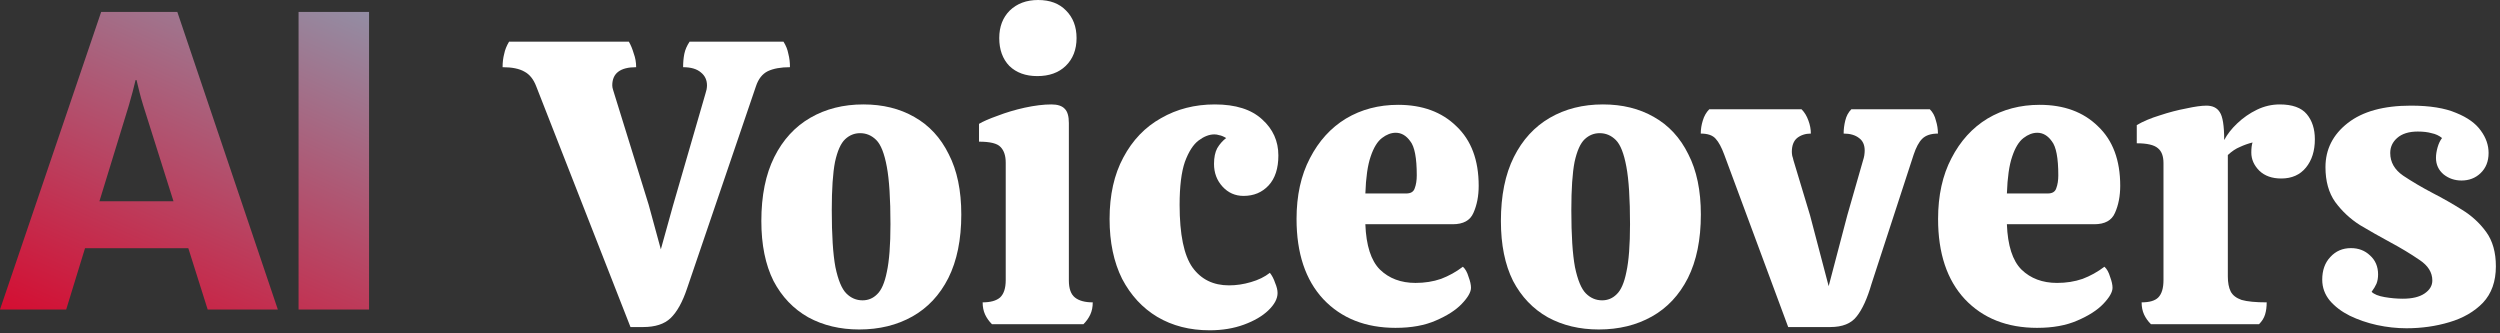
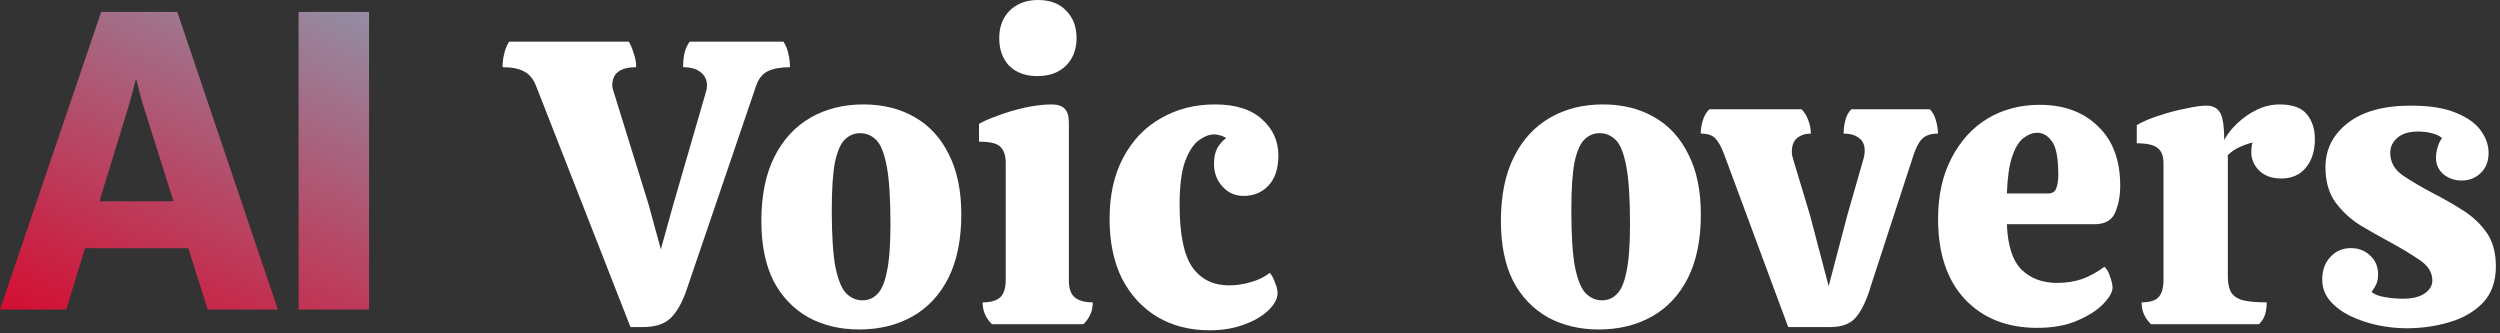
<svg xmlns="http://www.w3.org/2000/svg" fill="none" height="28" viewBox="0 0 210 28" width="210">
  <rect x="0" y="0" width="210" height="28" fill="#333333" stroke="none" />
  <linearGradient id="a" gradientUnits="userSpaceOnUse" x1="6.014" x2="-10.599" y1="-13.5" y2="24.181">
    <stop offset="0" stop-color="#8d99ae" />
    <stop offset="1" stop-color="#d90429" />
  </linearGradient>
  <g fill="#fff">
    <path d="m202.139 27.574c-.816 0-1.643-.091-2.482-.272-.816-.181-1.575-.442-2.278-.782-.68-.34-1.235-.759-1.666-1.258-.43-.521-.646-1.111-.646-1.768 0-.793.227-1.428.68-1.904.454-.499 1.032-.748 1.734-.748.635 0 1.168.204 1.598.612.454.408.68.941.68 1.598 0 .295-.045.555-.136.782-.09.204-.226.431-.408.68.204.204.567.351 1.088.442.522.091 1.032.136 1.53.136.794 0 1.406-.147 1.836-.442.431-.295.646-.657.646-1.088 0-.68-.362-1.258-1.088-1.734-.725-.499-1.552-.997-2.482-1.496-.838-.453-1.677-.929-2.516-1.428-.816-.521-1.507-1.167-2.074-1.938-.544-.771-.816-1.745-.816-2.924 0-1.496.624-2.731 1.87-3.706 1.247-.975 3.015-1.462 5.304-1.462 1.587 0 2.856.204 3.808.612.952.385 1.644.884 2.074 1.496.431.589.646 1.213.646 1.87 0 .703-.226 1.269-.68 1.7-.43.408-.963.612-1.598.612-.566 0-1.065-.17-1.496-.51-.43-.363-.646-.827-.646-1.394 0-.272.046-.567.136-.884.091-.317.216-.578.374-.782-.249-.204-.544-.34-.884-.408-.317-.091-.702-.136-1.156-.136-.748 0-1.326.181-1.734.544-.385.34-.578.759-.578 1.258 0 .771.363 1.405 1.088 1.904.748.499 1.576.986 2.482 1.462.839.431 1.655.895 2.448 1.394.816.499 1.496 1.122 2.04 1.87s.816 1.711.816 2.89c0 1.269-.362 2.289-1.088 3.06-.725.748-1.666 1.292-2.822 1.632-1.133.34-2.334.51-3.604.51z" />
    <path d="m180.679 27.234c-.249-.249-.442-.521-.578-.816s-.204-.635-.204-1.02c.658 0 1.122-.136 1.394-.408.295-.295.442-.782.442-1.462v-9.826c0-.589-.158-1.009-.476-1.258-.317-.272-.906-.408-1.768-.408v-1.53c.544-.317 1.19-.589 1.938-.816.748-.249 1.485-.442 2.21-.578.726-.159 1.292-.238 1.7-.238.522 0 .896.181 1.122.544.25.363.374 1.145.374 2.346.25-.476.612-.941 1.088-1.394.499-.476 1.054-.861 1.666-1.156s1.247-.442 1.904-.442c1.066 0 1.825.272 2.278.816.454.544.68 1.247.68 2.108 0 .975-.249 1.768-.748 2.38-.498.612-1.19.918-2.074.918-.77 0-1.382-.215-1.836-.646-.453-.453-.68-.963-.68-1.53 0-.363.034-.646.102-.85-.362.091-.714.215-1.054.374-.34.136-.68.363-1.02.68v10.2c0 .521.08.941.238 1.258.159.317.465.555.918.714.476.136 1.179.204 2.108.204 0 .385-.045.725-.136 1.02-.09.295-.26.567-.51.816z" />
    <path d="m171.129 27.54c-2.539 0-4.568-.805-6.086-2.414-1.496-1.609-2.244-3.853-2.244-6.732 0-1.972.374-3.672 1.122-5.1.748-1.451 1.757-2.561 3.026-3.332 1.292-.771 2.754-1.156 4.386-1.156 2.04 0 3.672.601 4.896 1.802 1.247 1.179 1.87 2.845 1.87 4.998 0 .861-.148 1.621-.442 2.278-.272.635-.85.952-1.734.952h-7.344c.068 1.791.476 3.06 1.224 3.808.771.748 1.768 1.122 2.992 1.122.77 0 1.484-.113 2.142-.34.657-.249 1.269-.589 1.836-1.02.204.181.363.465.476.85.136.363.204.669.204.918 0 .363-.261.816-.782 1.36-.499.521-1.224.986-2.176 1.394-.929.408-2.052.612-3.366.612zm-2.55-11.288h3.434c.385 0 .623-.147.714-.442.113-.295.17-.657.17-1.088 0-1.451-.182-2.403-.544-2.856-.34-.476-.748-.714-1.224-.714-.386 0-.771.147-1.156.442s-.703.816-.952 1.564c-.249.725-.397 1.757-.442 3.094z" />
    <path d="m150.208 27.472-5.372-14.484c-.226-.612-.464-1.054-.714-1.326-.249-.295-.668-.442-1.258-.442 0-.363.057-.725.17-1.088.114-.385.295-.703.544-.952h7.752c.25.249.442.567.578.952.136.363.204.725.204 1.088-.453 0-.838.125-1.156.374-.294.249-.442.635-.442 1.156 0 .091.012.204.034.34.046.136.08.261.102.374l1.394 4.624 1.564 5.95 1.564-5.95 1.326-4.624c.046-.136.08-.272.102-.408.023-.159.034-.295.034-.408 0-.476-.158-.827-.476-1.054-.317-.249-.748-.374-1.292-.374 0-.363.046-.725.136-1.088.091-.385.261-.703.51-.952h6.596c.25.249.42.567.51.952.114.363.17.725.17 1.088-.589 0-1.031.147-1.326.442-.272.272-.51.714-.714 1.326l-3.536 10.846c-.362 1.247-.782 2.165-1.258 2.754-.453.589-1.19.884-2.21.884z" />
    <path d="m134.304 27.676c-1.609 0-3.037-.34-4.284-1.02-1.246-.703-2.221-1.723-2.924-3.06-.68-1.36-1.02-3.037-1.02-5.032 0-2.131.363-3.921 1.088-5.372.726-1.451 1.734-2.55 3.026-3.298s2.777-1.122 4.454-1.122c1.632 0 3.06.351 4.284 1.054 1.247.703 2.21 1.745 2.89 3.128.703 1.36 1.054 3.049 1.054 5.066 0 2.108-.362 3.887-1.088 5.338-.725 1.428-1.734 2.505-3.026 3.23s-2.776 1.088-4.454 1.088zm.272-2.448c.476 0 .884-.17 1.224-.51.363-.34.635-.963.816-1.87.204-.929.306-2.267.306-4.012 0-2.131-.102-3.74-.306-4.828-.204-1.111-.498-1.859-.884-2.244-.385-.385-.838-.578-1.36-.578-.476 0-.895.17-1.258.51-.362.34-.646.975-.85 1.904-.181.929-.272 2.278-.272 4.046 0 2.108.102 3.706.306 4.794.227 1.088.533 1.825.918 2.21.386.385.839.578 1.36.578z" />
-     <path d="m117.24 27.54c-2.539 0-4.567-.805-6.086-2.414-1.496-1.609-2.244-3.853-2.244-6.732 0-1.972.374-3.672 1.122-5.1.748-1.451 1.757-2.561 3.026-3.332 1.292-.771 2.754-1.156 4.386-1.156 2.04 0 3.672.601 4.896 1.802 1.247 1.179 1.87 2.845 1.87 4.998 0 .861-.147 1.621-.442 2.278-.272.635-.85.952-1.734.952h-7.344c.068 1.791.476 3.06 1.224 3.808.771.748 1.768 1.122 2.992 1.122.771 0 1.485-.113 2.142-.34.657-.249 1.269-.589 1.836-1.02.204.181.363.465.476.85.136.363.204.669.204.918 0 .363-.261.816-.782 1.36-.499.521-1.224.986-2.176 1.394-.929.408-2.051.612-3.366.612zm-2.55-11.288h3.434c.385 0 .623-.147.714-.442.113-.295.17-.657.17-1.088 0-1.451-.181-2.403-.544-2.856-.34-.476-.748-.714-1.224-.714-.385 0-.771.147-1.156.442s-.703.816-.952 1.564c-.249.725-.397 1.757-.442 3.094z" />
    <path d="m101.603 27.744c-1.655 0-3.117-.374-4.386-1.122-1.247-.748-2.233-1.813-2.958-3.196-.703-1.405-1.054-3.083-1.054-5.032 0-2.017.385-3.74 1.156-5.168.771-1.451 1.825-2.55 3.162-3.298 1.337-.771 2.845-1.156 4.522-1.156 1.745 0 3.071.419 3.978 1.258.907.816 1.36 1.825 1.36 3.026 0 1.088-.272 1.927-.816 2.516s-1.247.884-2.108.884c-.703 0-1.292-.261-1.768-.782s-.714-1.156-.714-1.904c0-.544.091-.986.272-1.326.204-.34.453-.623.748-.85-.227-.136-.419-.215-.578-.238-.136-.045-.272-.068-.408-.068-.431 0-.873.17-1.326.51s-.839.941-1.156 1.802c-.295.861-.442 2.063-.442 3.604 0 2.493.363 4.25 1.088 5.27.725.997 1.745 1.496 3.06 1.496.612 0 1.224-.091 1.836-.272.635-.181 1.167-.442 1.598-.782.181.227.329.51.442.85.136.317.204.601.204.85 0 .476-.261.963-.782 1.462-.499.476-1.179.873-2.04 1.19s-1.825.476-2.89.476z" />
    <path d="m87.133 6.392c-.975 0-1.757-.283-2.346-.85-.567-.589-.85-1.371-.85-2.346 0-.952.295-1.723.884-2.312.612-.589 1.405-.884 2.38-.884.997 0 1.779.295 2.346.884.589.589.884 1.36.884 2.312 0 .975-.306 1.757-.918 2.346-.589.567-1.383.85-2.38.85zm-3.808 20.842c-.249-.249-.442-.521-.578-.816s-.204-.635-.204-1.02c.657 0 1.145-.136 1.462-.408.317-.295.476-.782.476-1.462v-9.86c0-.589-.147-1.031-.442-1.326-.272-.295-.873-.442-1.802-.442v-1.496c.34-.204.861-.431 1.564-.68.703-.272 1.462-.499 2.278-.68.839-.181 1.587-.272 2.244-.272.521 0 .895.125 1.122.374.227.227.34.623.34 1.19v13.226c0 .68.17 1.156.51 1.428s.839.408 1.496.408c0 .385-.068.725-.204 1.02s-.329.567-.578.816z" />
    <path d="m72.181 27.676c-1.609 0-3.037-.34-4.284-1.02-1.247-.703-2.221-1.723-2.924-3.06-.68-1.36-1.02-3.037-1.02-5.032 0-2.131.363-3.921 1.088-5.372.725-1.451 1.734-2.55 3.026-3.298s2.777-1.122 4.454-1.122c1.632 0 3.06.351 4.284 1.054 1.247.703 2.21 1.745 2.89 3.128.703 1.36 1.054 3.049 1.054 5.066 0 2.108-.363 3.887-1.088 5.338-.725 1.428-1.734 2.505-3.026 3.23s-2.777 1.088-4.454 1.088zm.272-2.448c.476 0 .884-.17 1.224-.51.363-.34.635-.963.816-1.87.204-.929.306-2.267.306-4.012 0-2.131-.102-3.74-.306-4.828-.204-1.111-.499-1.859-.884-2.244-.385-.385-.839-.578-1.36-.578-.476 0-.895.17-1.258.51-.363.34-.646.975-.85 1.904-.181.929-.272 2.278-.272 4.046 0 2.108.102 3.706.306 4.794.227 1.088.533 1.825.918 2.21.385.385.839.578 1.36.578z" />
    <path d="m52.961 27.472-7.922-20.23c-.227-.589-.555-.997-.986-1.224-.431-.249-1.043-.374-1.836-.374 0-.408.045-.782.136-1.122.068-.34.204-.68.408-1.02h10.064c.159.272.295.601.408.986.136.363.204.748.204 1.156-1.337 0-2.006.51-2.006 1.53 0 .113.023.238.068.374s.091.283.136.442l2.856 9.214 1.02 3.74 1.02-3.672 2.72-9.384c.045-.136.079-.261.102-.374.023-.136.034-.249.034-.34 0-.453-.17-.816-.51-1.088-.34-.295-.839-.442-1.496-.442 0-.408.034-.782.102-1.122s.215-.68.442-1.02h7.888c.204.317.34.657.408 1.02.091.34.136.714.136 1.122-.771 0-1.394.113-1.87.34-.453.227-.782.646-.986 1.258l-5.78 16.966c-.385 1.156-.85 1.995-1.394 2.516-.521.499-1.292.748-2.312.748z" />
  </g>
  <path clip-rule="evenodd" d="m0 26h5.56l1.581-5.149h8.678l1.626 5.149h5.893l-8.444-25h-6.395zm14.572-9.096-2.541-8.046c-.135-.436-.245-.83-.33-1.18-.085-.351-.163-.668-.232-.953h-.082c-.067.285-.146.602-.236.952s-.199.742-.327 1.176l-2.472 8.052zm10.507 9.096h5.921v-25h-5.921z" fill="url(#a)" fill-rule="evenodd" />
</svg>